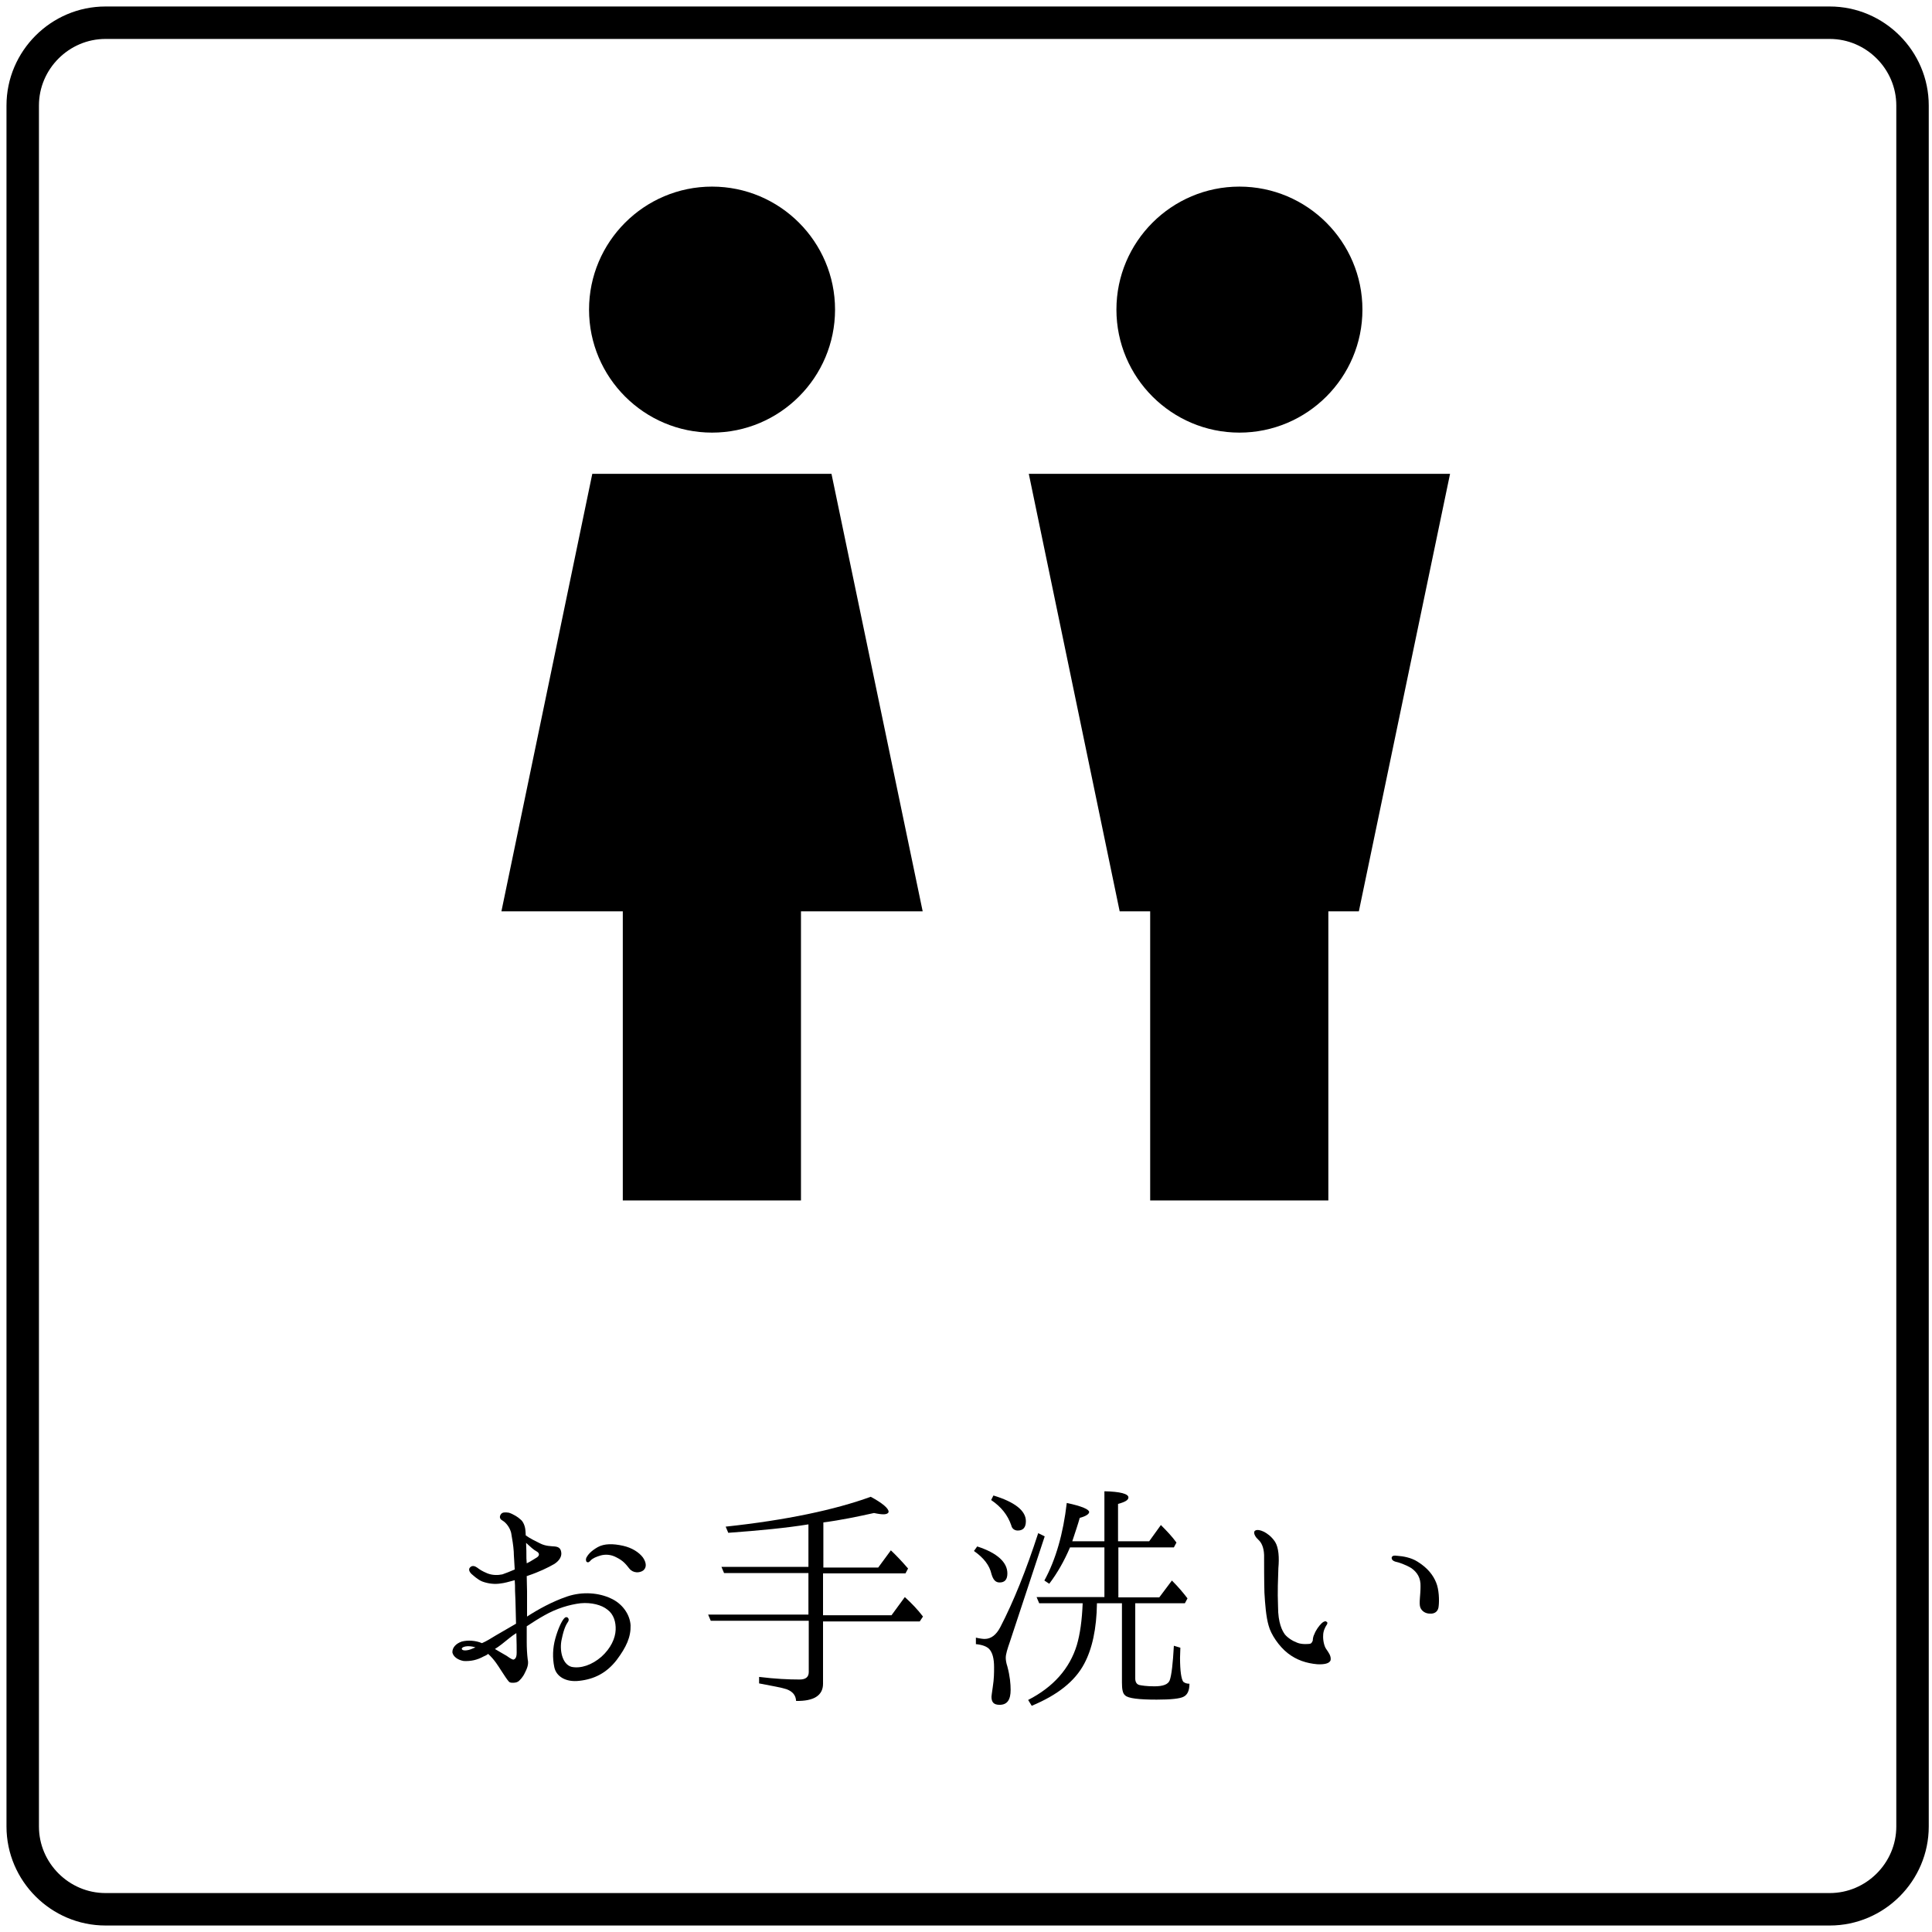
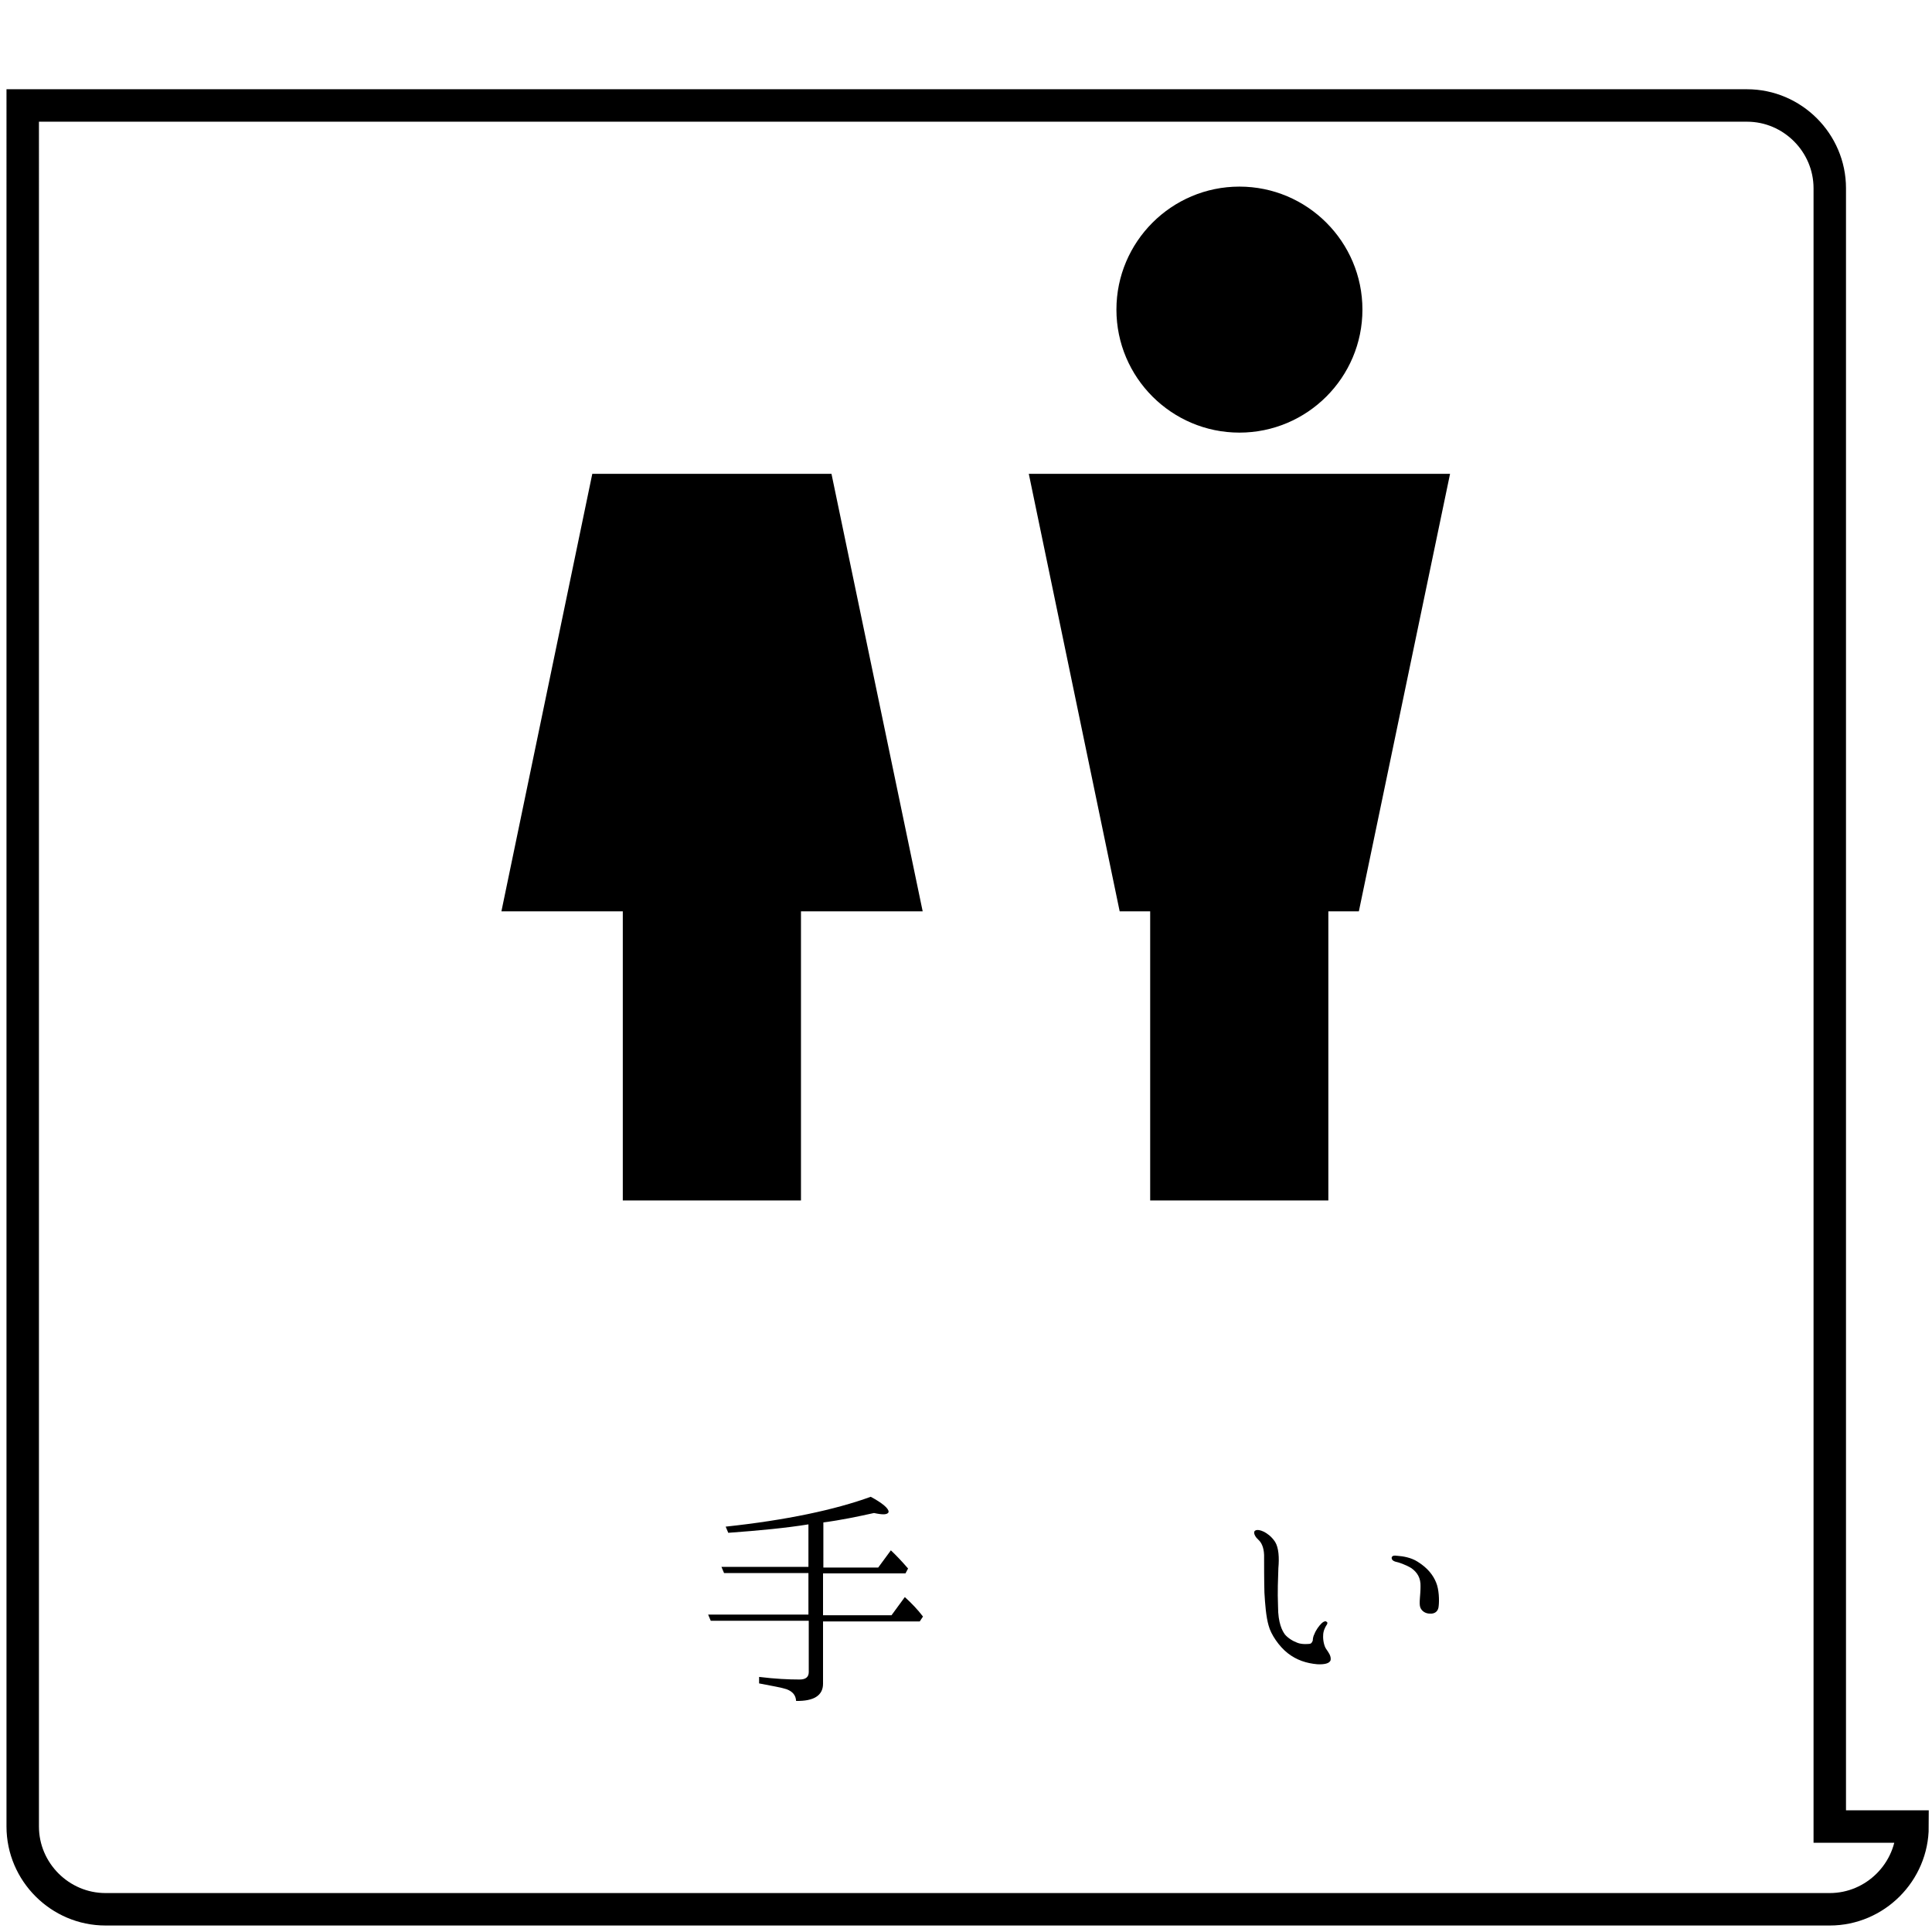
<svg xmlns="http://www.w3.org/2000/svg" version="1.1" id="レイヤー_1" x="0px" y="0px" viewBox="0 0 595.3 595.3" style="enable-background:new 0 0 595.3 595.3;" xml:space="preserve">
  <style type="text/css">
	.st0{fill:none;stroke:#000000;stroke-width:10;stroke-miterlimit:10;}
</style>
  <g id="ふち">
    <g>
-       <path class="st0" d="M589.3,562.8c0,14-11.5,25.5-25.5,25.5H32.5c-14,0-25.5-11.5-25.5-25.5V32.5C7,18.5,18.5,7,32.5,7h531.3    c14,0,25.5,11.5,25.5,25.5V562.8z" />
+       <path class="st0" d="M589.3,562.8c0,14-11.5,25.5-25.5,25.5H32.5c-14,0-25.5-11.5-25.5-25.5V32.5h531.3    c14,0,25.5,11.5,25.5,25.5V562.8z" />
    </g>
  </g>
  <g id="お手洗い">
    <g>
-       <path d="M139.4,509.2c-0.1-1.5,1.1-2.8,2.9-3.4c1.9-0.5,4.4-0.3,6.2,0.5c1.4-0.6,3-1.6,4.3-2.4c1-0.6,3.5-2,6.2-3.6    c-0.1-2.8-0.1-6.3-0.3-10.1c0-1.1,0-2.2-0.1-3.3c-1.8,0.5-3.3,0.9-4.3,1c-1.8,0.3-3.8,0.1-5.7-0.6c-1.5-0.6-2.9-2-3.4-2.4    c-0.5-0.5-1-1.4-0.3-2c0.6-0.6,1.4-0.4,2.1,0.1c0.8,0.6,1.5,1.1,3.2,1.8c1.5,0.6,3.2,0.6,4.6,0.3c1.1-0.4,2.2-0.8,3.8-1.5    c-0.1-2.4-0.3-4.4-0.3-5.5c-0.1-1.8-0.5-4.1-0.8-5.8c-0.4-1.6-1.5-3.1-2.7-3.8c-1.1-0.6-0.8-1.5-0.4-2c0.4-0.5,1.1-0.6,2.4-0.4    c1.3,0.4,2.9,1.4,3.6,2.1c0.8,0.6,1.4,2,1.5,3.4c0,0.4,0.1,0.8,0.1,1.5c1.4,1,3.1,1.8,4.5,2.5c1.6,0.8,3.2,0.8,4.4,0.9    c1.1,0.1,1.8,0.5,2,1.6c0.3,1.3-0.4,2.7-2.1,3.8c-1.9,1.1-4.8,2.5-8.1,3.6c-0.1,0.1-0.3,0.1-0.4,0.1c0,1.8,0.1,3.5,0.1,4.7    c0,1.1,0,4.4,0,7.8c3.4-2.2,7.7-4.6,12.4-6.2c4.8-1.6,9.8-1.1,13.4,0.6c3.4,1.5,5.9,4.8,6.1,8.3c0.1,3.6-1.3,6.7-4.3,10.7    c-3.1,4-6.9,5.9-11.5,6.4c-4.1,0.5-7.1-1.3-7.7-4.2c-0.6-2.9-0.5-5.9,0.3-8.8c0.8-2.9,1.9-5.3,2.7-6.2c0.8-1,1.8,0,1.3,0.9    c-0.6,0.9-1.3,2-2,5.4c-0.8,3.3,0.1,7.8,3,8.6c2.9,0.6,6.3-0.6,9.2-3.1c2.9-2.6,4.3-5.7,4.4-8.3c0.1-2.4-0.6-4.8-2.5-6.2    c-1.8-1.5-5-2.3-8.3-2c-3.4,0.4-7.4,1.6-11.1,3.7c-1.8,1-3.7,2.2-5.5,3.4c0,2.4,0,4.3,0,4.9c0,1.8,0.1,3.6,0.3,5.3    c0.4,1.6-0.3,3-0.9,4.2c-0.6,1.3-1.5,2.2-2,2.6c-0.6,0.4-1.3,0.4-1.8,0.4c-0.6,0-1-0.1-1.3-0.6c-0.3-0.3-1.1-1.5-2.2-3.2    c-0.9-1.4-2.1-3.4-4-5.1c-0.4,0.4-1,0.6-1.4,0.8c-2,1.1-3.9,1.5-6.1,1.4C141.1,511.5,139.7,510.5,139.4,509.2z M142.3,508.1    c0.1,0.4,0.8,0.5,1.5,0.4c0.9-0.1,1.5-0.4,2.7-0.9C144,506.8,142.1,507.5,142.3,508.1z M152.5,508.1c1.4,0.8,2.5,1.5,3.6,2.1    c1.4,1,2,1.3,2.3,1.1c0.6-0.3,0.8-1,0.8-2c0-1,0-3.4-0.1-6.1c-0.8,0.5-1.5,1-2.1,1.5C155.3,506.1,153.8,507.3,152.5,508.1z     M162.1,475.4c0.1,1.6,0.1,3.4,0.1,4.8c0,0.5,0.1,1,0.1,1.5c1.3-0.6,2.2-1.3,3.1-1.8c0.8-0.5,1-1.3-0.1-1.9    C164.5,477.6,163.4,476.6,162.1,475.4z M198.2,483.9c-1.1,0.8-3.1,0.9-4.3-0.6c-1.1-1.4-1.9-2.4-3.9-3.4c-1.8-1-3.6-1-5-0.6    c-1.3,0.4-2.3,0.8-3,1.5c-0.4,0.5-0.8,0.8-1.3,0.4c-0.1-0.3-0.3-0.6,0-1.3c0.5-0.9,1.4-2,3.5-3.2c2-1.1,4.7-1.1,7.8-0.4    c2.7,0.6,4.9,2,6.1,3.6C199.2,481.5,199.3,483,198.2,483.9z" />
      <path d="M253.6,484.9v12.8h21.1l4.1-5.6c2.1,1.9,4,3.9,5.6,6l-1,1.5h-29.8v19.2c0,3.6-2.8,5.4-8.3,5.3c-0.1-1.8-1.1-2.9-2.9-3.6    c-1.5-0.5-4.3-1-8.5-1.8v-2c4.9,0.6,9,0.8,12.5,0.8c1.9,0,2.8-0.8,2.8-2.3v-15.8H219l-0.8-1.9h30.9v-12.8h-26l-0.8-1.9h26.8v-13.1    c-6.8,1.1-15.1,1.9-24.7,2.6l-0.8-1.9c18.7-2,33.7-5.2,44.7-9.2c3.7,2,5.5,3.6,5.5,4.6c0,0.4-0.5,0.8-1.6,0.8    c-0.6,0-1.5-0.1-2.9-0.4c-5,1.1-10.2,2.2-15.6,2.9V483h16.9l3.9-5.3c1.6,1.5,3.4,3.4,5.3,5.6l-0.8,1.5H253.6z" />
-       <path d="M301.1,476.5c6.2,2,9.3,4.9,9.3,8.3c0,1.9-0.8,2.8-2.4,2.8c-1.3,0-2-0.9-2.5-2.6c-0.6-2.7-2.4-5-5.4-7.1L301.1,476.5z     M321.9,473.4l-10.7,32.4c-0.8,2.3-1.3,3.9-1.3,5c0,0.6,0.1,1.5,0.5,2.7c0.8,3,1,5.4,1,7.2c0,3-1,4.6-3.4,4.6    c-1.8,0-2.5-0.8-2.5-2.5c0-0.1,0.1-1,0.4-3c0.4-2.5,0.4-4.4,0.4-6.1c0-2.7-0.5-4.5-1.5-5.6c-0.8-0.8-2.1-1.3-4.1-1.5v-2    c1.3,0.3,2.2,0.4,2.7,0.4c2,0,3.6-1.3,4.8-3.6c4.1-7.9,8-17.6,11.7-29L321.9,473.4z M306.1,460.8c6.6,2,10,4.7,10,7.9    c0,1.9-0.8,2.9-2.5,2.9c-1,0-1.8-0.6-2-1.6c-1.1-3.2-3.1-5.7-6.2-7.8L306.1,460.8z M349.8,494v23.2c0,1,0.4,1.8,1.3,2    c0.5,0.1,2,0.4,4.6,0.4c2.7,0,4.2-0.6,4.7-1.8c0.6-1.6,1-5.3,1.3-10.7l2,0.6c0,1-0.1,2-0.1,3.1c0,4.1,0.4,6.6,1,7.4    c0.5,0.4,1.1,0.6,1.9,0.6c0,2.1-0.6,3.4-1.8,4c-1.1,0.6-3.9,0.9-8.3,0.9c-5.5,0-8.8-0.4-9.7-1.3c-0.8-0.6-1-2-1-4v-24.4H338    c-0.1,7.9-1.5,14.1-3.9,18.6c-2.9,5.5-8.3,9.7-16.2,13l-1.1-1.8c7.8-4,12.8-9.7,15-16.9c1-3.4,1.6-7.7,1.8-12.9h-13.4l-0.8-1.9    h20.9v-15.3h-10.6c-1.8,4.2-3.9,7.9-6.4,11.2l-1.5-1c3.5-6.4,5.8-14.4,6.9-23.9c4.7,1,6.9,2,6.9,2.8c0,0.6-1,1.3-2.9,1.8    c-0.5,1.8-1.3,4.2-2.3,7.2h9.9v-15.4c4.9,0.1,7.4,0.8,7.4,1.9c0,0.8-1,1.4-3.2,2v11.5h9.6l3.6-5c1.9,1.9,3.5,3.6,4.8,5.4l-0.8,1.5    h-17.1v15.4h12.6l3.9-5.2c2,2,3.5,3.8,4.8,5.5l-0.8,1.5L349.8,494L349.8,494z" />
      <path d="M386.5,471.9c0.5-0.9,2.2-0.3,3,0.1c0.9,0.5,2.2,1.3,3.4,3.1c1.1,1.8,1.3,4.8,1,8.1c-0.1,3.4-0.3,6.9-0.1,11.9    c0,5,1.3,7.4,2.1,8.5c0.9,1.1,2.5,2.1,3.9,2.6c1.3,0.5,3.1,0.4,3.8,0.3c0.6-0.1,0.8-0.8,0.9-1c0-0.4,0.1-1.3,0.5-2    c0.5-1.3,1.4-2.5,2.2-3.3c0.6-0.6,1.3-0.8,1.5-0.5c0.4,0.1,0.4,0.6,0,1.1c-0.4,0.6-1,1.8-1,3.1c-0.1,1.4,0.3,3.4,1,4.3    c0.6,0.9,1.5,2,1.3,3.3c-0.3,1.1-2,1.4-4.1,1.3c-3.4-0.3-6.4-1.3-9.1-3.4c-2.7-2.1-5.2-5.8-5.9-8.5c-0.8-2.7-1.1-6.7-1.3-10.2    c-0.1-3.6-0.1-9.1-0.1-11.6c-0.1-2.5-0.9-3.9-1.8-4.7C387,473.8,386.2,472.6,386.5,471.9z M428.8,480c0.1-0.6,0.6-0.8,1.9-0.6    c1.5,0.1,4.1,0.5,6.1,1.8c3.2,2,4.8,4.2,5.7,6.4c0.9,2.1,1,5.5,0.8,7.2c-0.1,1.8-1.3,2.5-2.7,2.4c-1.4,0-2.6-0.8-3-2    c-0.4-1.3,0.1-3.7,0.1-6.3c0.1-2.7-1-4.4-2.8-5.7c-1.8-1.1-3.9-1.8-4.9-2C429,480.9,428.8,480.4,428.8,480z" />
    </g>
    <g>
      <polygon points="182.5,146 154.5,280.8 191.9,280.8 191.9,369.9 246.8,369.9 246.8,280.8 284.3,280.8 256.2,146   " />
-       <path d="M219.4,133.3c20.9,0,37.9-17,37.9-37.9s-17-37.9-37.9-37.9s-37.9,17-37.9,37.9S198.5,133.3,219.4,133.3z" />
      <polygon points="317,146 345,280.8 354.4,280.8 354.4,369.9 409.3,369.9 409.3,280.8 418.7,280.8 446.8,146   " />
      <path d="M381.9,133.3c20.9,0,37.9-17,37.9-37.9s-17-37.9-37.9-37.9S344,74.5,344,95.4S361,133.3,381.9,133.3z" />
    </g>
  </g>
</svg>